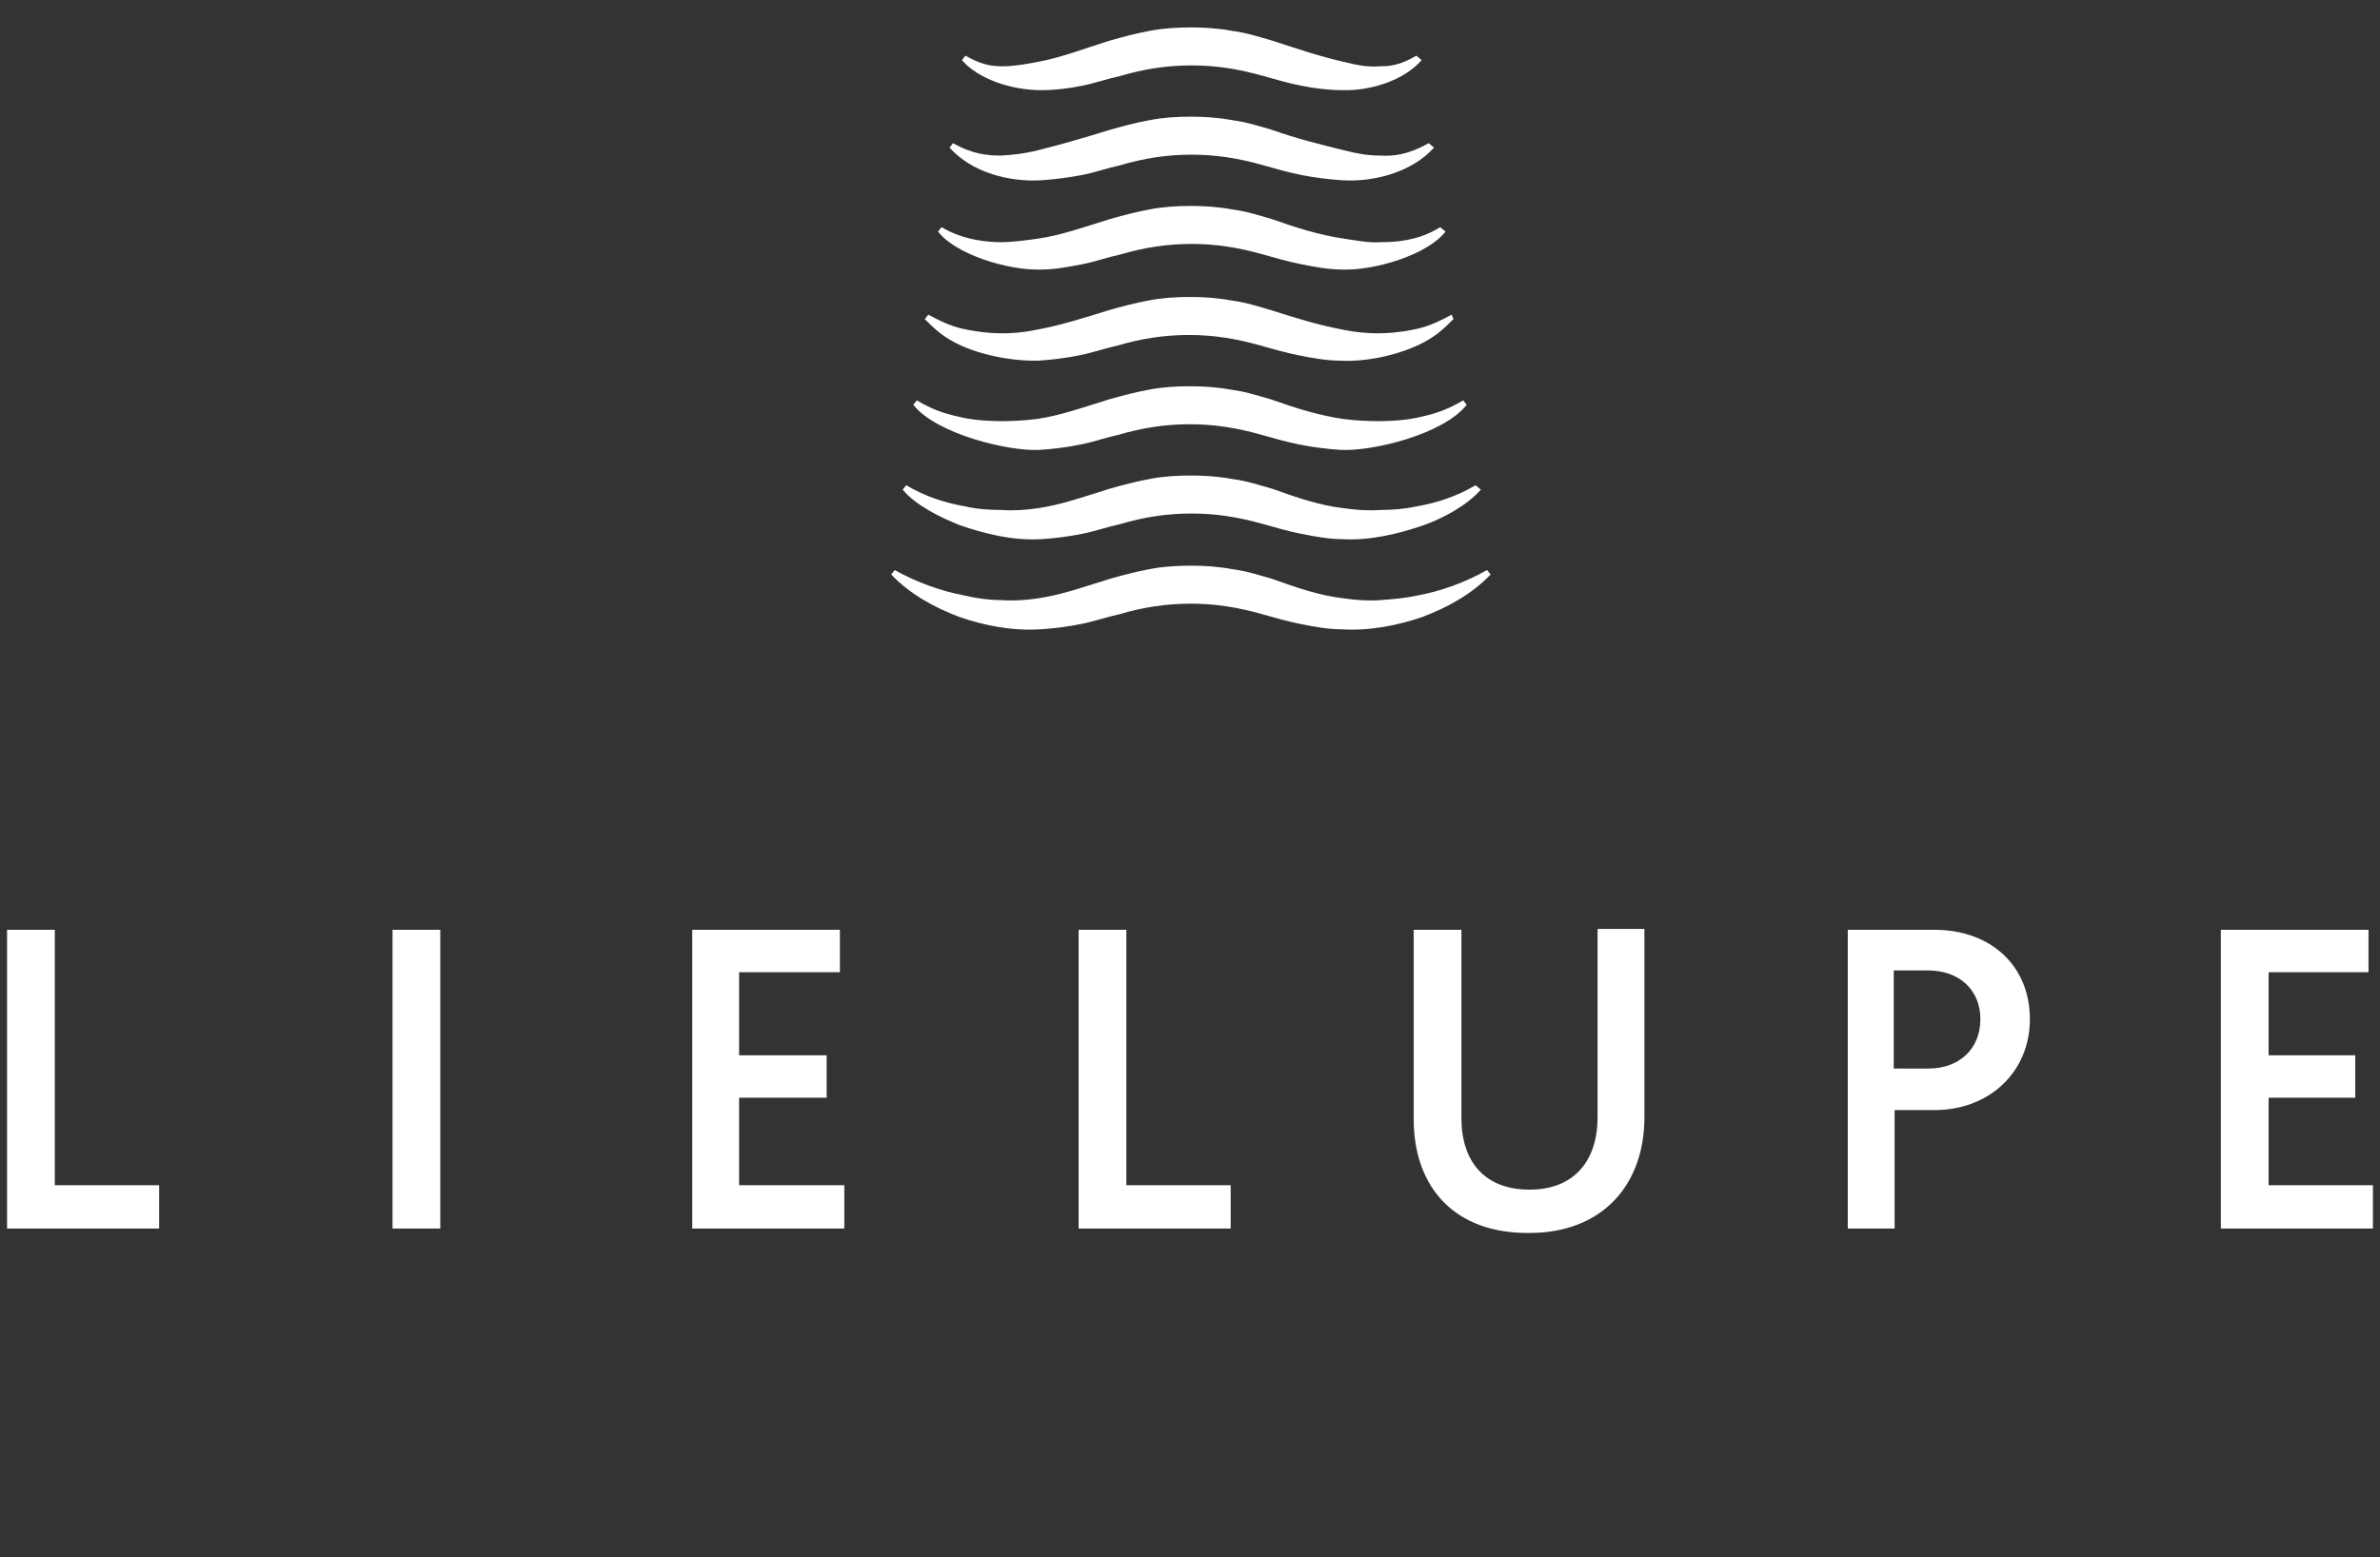
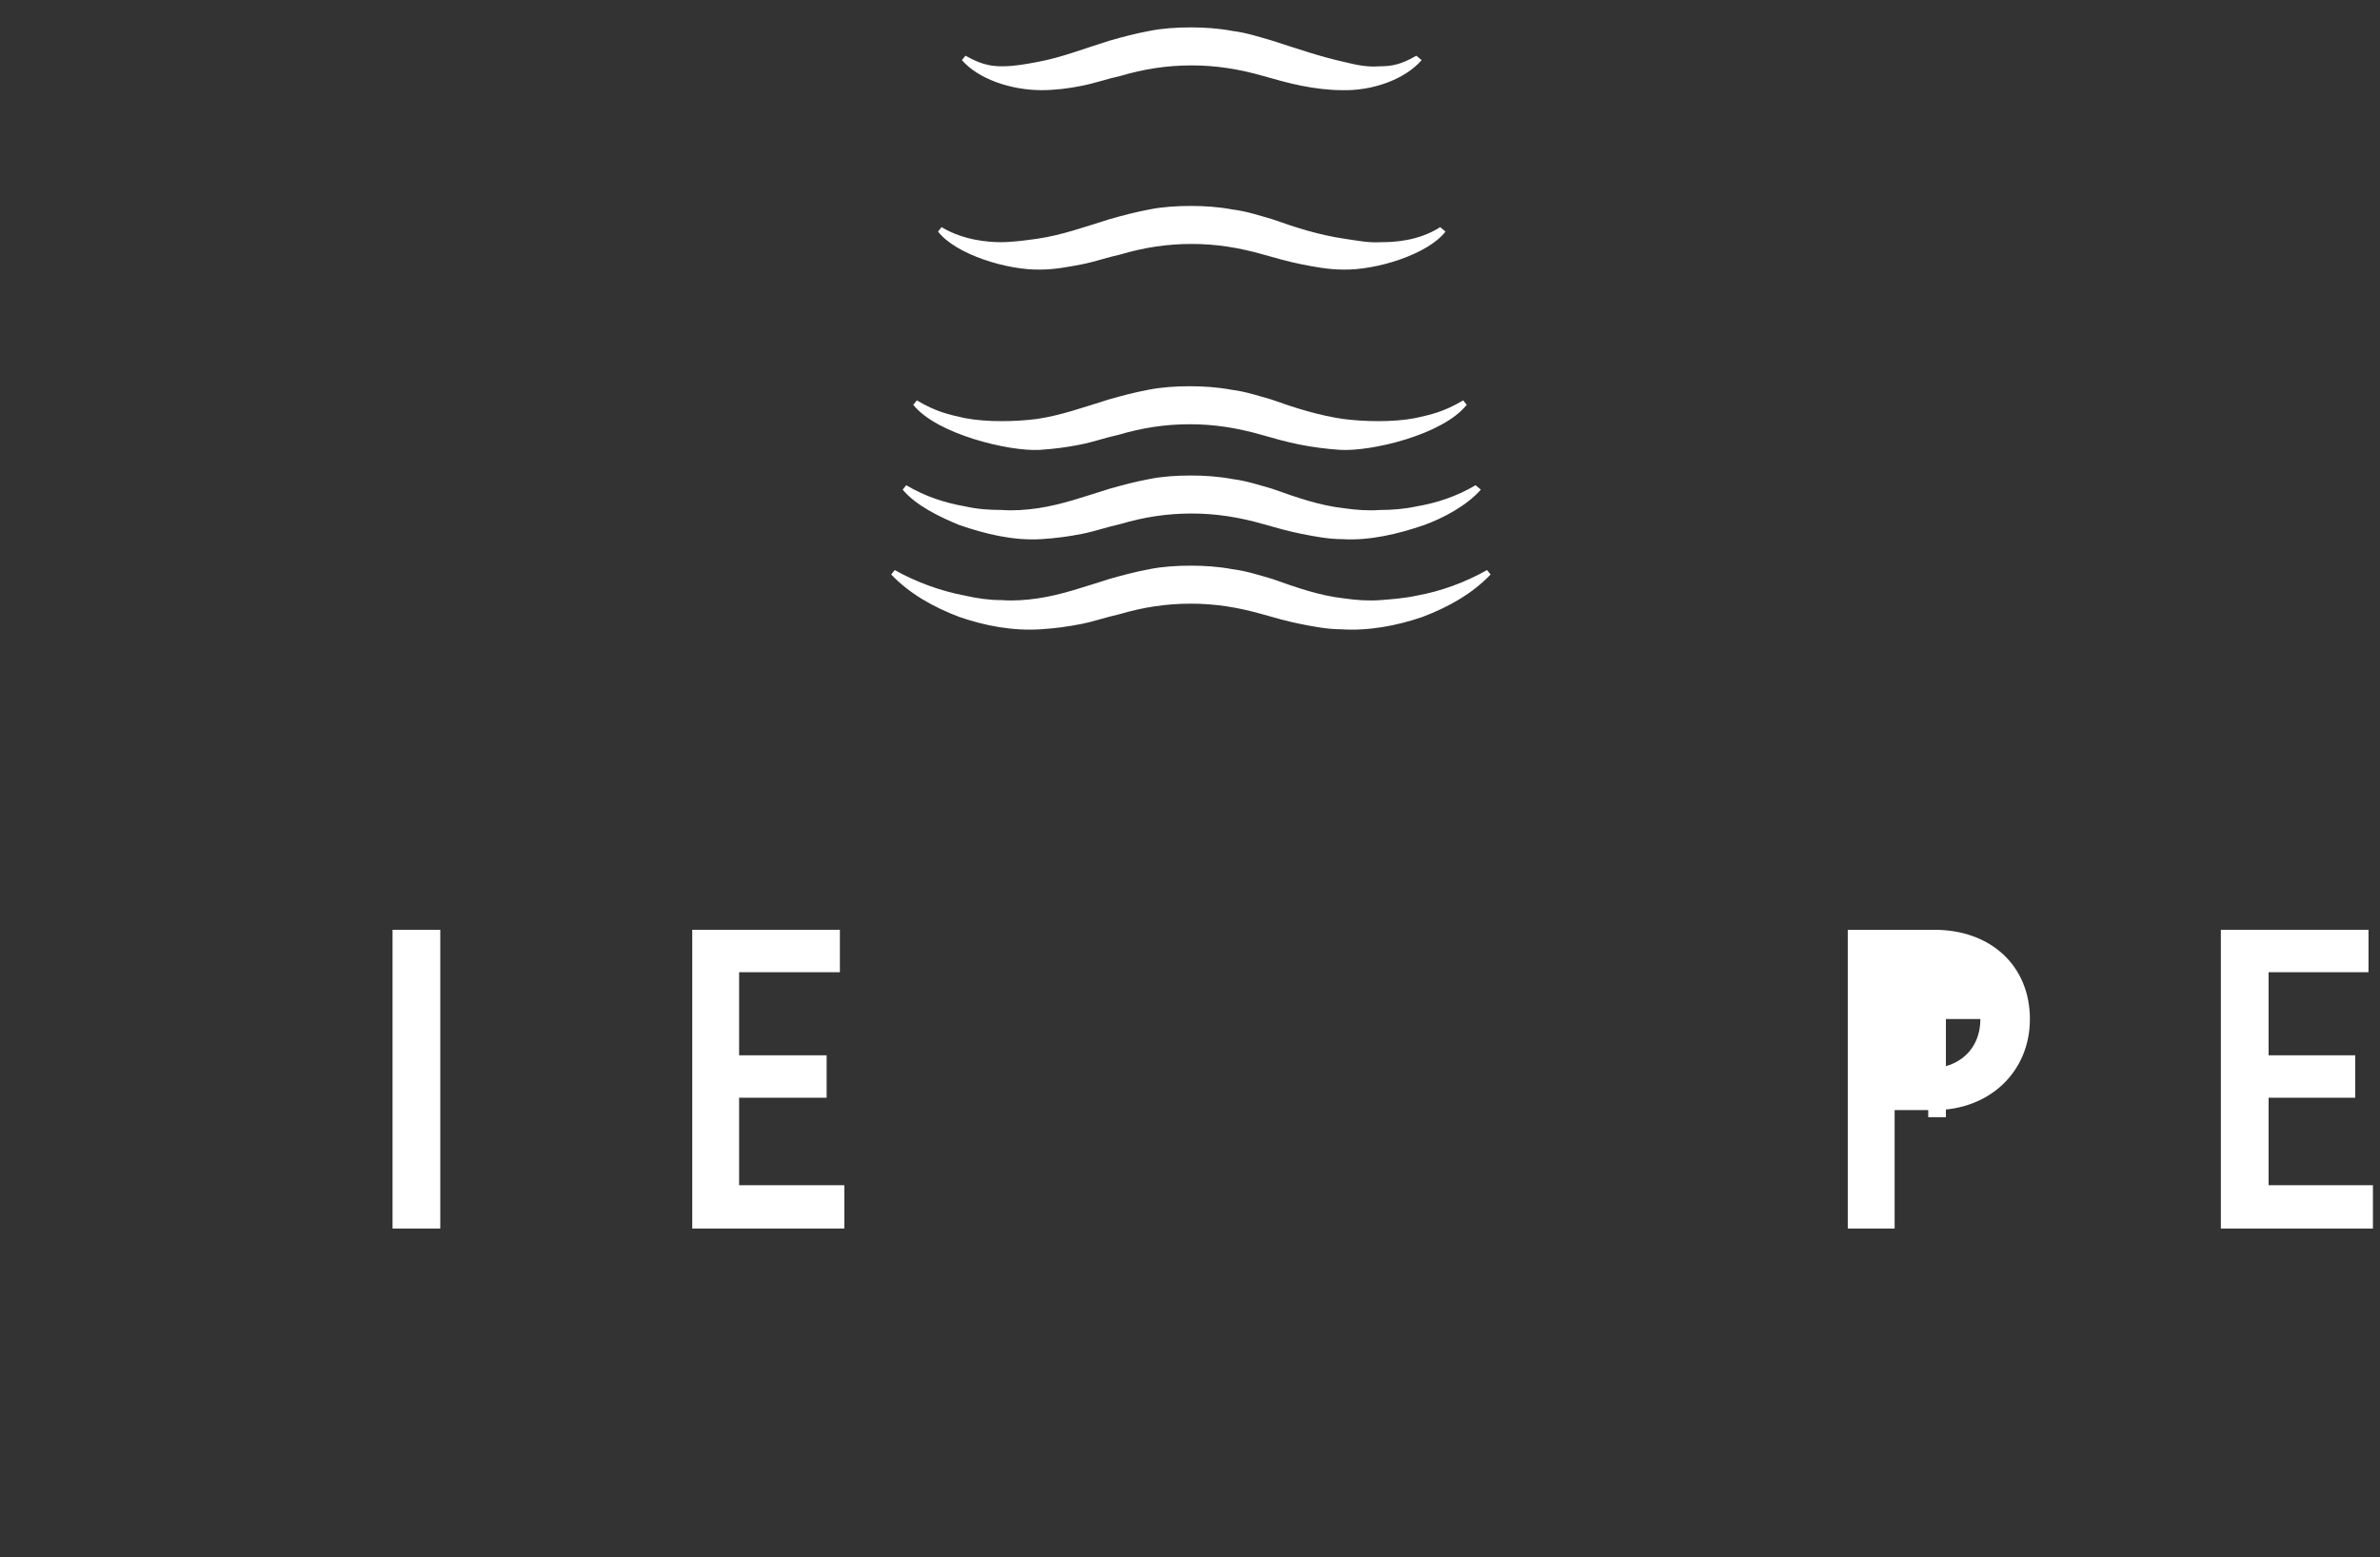
<svg xmlns="http://www.w3.org/2000/svg" version="1.1" x="0px" y="0px" viewBox="0 0 269.2 176.2" style="enable-background:new 0 0 269.2 176.2;" xml:space="preserve">
  <rect x="0" y="0" width="269.2" height="176.2" fill="#333333" stroke="none" />
  <style type="text/css">

	.st0{display:none;}

	.st1{display:inline;fill:none;stroke:#231F20;stroke-miterlimit:10;}

	.st2{fill:#FFFFFF;}

	.st3{fill:#FFFFFF;}

</style>
  <g id="Layer_2" class="st0">

</g>
  <g id="Layer_3">

</g>
  <g id="Layer_1">
    <g>
      <g>
-         <polygon class="st2" points="0.8,105.2 6.2,105.2 6.2,134.1 18,134.1 18,139 0.8,139    " />
        <rect x="44.4" y="105.2" class="st2" width="5.4" height="33.8" />
        <polygon class="st2" points="78.3,105.2 95,105.2 95,110 83.6,110 83.6,119.4 93.5,119.4 93.5,124.2 83.6,124.2 83.6,134.1       95.5,134.1 95.5,139 78.3,139    " />
-         <polygon class="st2" points="122,105.2 127.4,105.2 127.4,134.1 139.2,134.1 139.2,139 122,139    " />
-         <path class="st2" d="M159.9,126.6v-21.4h5.4v21.3c0,5,2.7,8.1,7.7,8.1c5,0,7.7-3.2,7.7-8.2v-21.3h5.3v21.3      c0,7.7-4.8,13.1-13,13.1C164.6,139.6,159.9,134.4,159.9,126.6" />
-         <path class="st2" d="M209,105.2h9.8c6.4,0,10.8,4.1,10.8,10.1c0,6-4.6,10.3-10.8,10.3h-4.5V139H209V105.2z M218.1,120.9      c3.5,0,5.9-2.2,5.9-5.6c0-3.3-2.4-5.5-5.9-5.5h-3.9v11.1H218.1z" />
+         <path class="st2" d="M209,105.2h9.8c6.4,0,10.8,4.1,10.8,10.1c0,6-4.6,10.3-10.8,10.3h-4.5V139H209V105.2z M218.1,120.9      c3.5,0,5.9-2.2,5.9-5.6h-3.9v11.1H218.1z" />
        <polygon class="st2" points="251.2,105.2 267.9,105.2 267.9,110 256.6,110 256.6,119.4 266.4,119.4 266.4,124.2 256.6,124.2       256.6,134.1 268.4,134.1 268.4,139 251.2,139    " />
      </g>
      <path class="st2" d="M168.2,64.5c-2.5,1.4-5.2,2.4-8,2.9c-1.4,0.3-2.8,0.4-4.1,0.5c-1.4,0.1-2.7,0-4.1-0.2     c-2.7-0.3-5.3-1.2-8.1-2.2c-1.4-0.4-2.9-0.9-4.5-1.1c-1.6-0.3-3.2-0.4-4.7-0.4h0h0c0,0,0,0,0,0c0,0,0,0,0,0h0h0     c-1.6,0-3.2,0.1-4.7,0.4c-1.6,0.3-3.1,0.7-4.5,1.1c-2.9,0.9-5.4,1.8-8.1,2.2c-1.4,0.2-2.7,0.3-4.1,0.2c-1.4,0-2.8-0.2-4.1-0.5     c-2.7-0.5-5.5-1.5-8-2.9l-0.4,0.5c2.1,2.2,4.8,3.7,7.7,4.8c2.9,1,6,1.6,9.2,1.4c1.6-0.1,3.1-0.3,4.6-0.6c1.5-0.3,2.9-0.8,4.3-1.1     c2.7-0.8,5.3-1.2,8.1-1.2h0l0,0v0c0,0,0,0,0,0c0,0,0,0,0,0v0l0,0h0c2.7,0,5.3,0.4,8.1,1.2c1.4,0.4,2.8,0.8,4.3,1.1     c1.5,0.3,3.1,0.6,4.6,0.6c3.1,0.2,6.3-0.4,9.2-1.4c2.9-1.1,5.6-2.6,7.7-4.8L168.2,64.5z" />
      <path class="st2" d="M166.9,54.9c-2.2,1.3-4.4,2-6.7,2.4c-1.4,0.3-2.8,0.4-4.1,0.4c-1.4,0.1-2.7,0-4.1-0.2     c-2.7-0.3-5.3-1.2-8.1-2.2c-1.4-0.4-2.9-0.9-4.5-1.1c-1.6-0.3-3.2-0.4-4.7-0.4h0h0c0,0,0,0,0,0c0,0,0,0,0,0h0h0     c-1.6,0-3.2,0.1-4.7,0.4c-1.6,0.3-3.1,0.7-4.5,1.1c-2.9,0.9-5.4,1.8-8.1,2.2c-1.4,0.2-2.7,0.3-4.1,0.2c-1.4,0-2.8-0.1-4.1-0.4     c-2.3-0.4-4.5-1.1-6.7-2.4l-0.4,0.5c1.5,1.8,4.2,3.1,6.4,4c2.9,1,6.1,1.8,9.3,1.6c1.6-0.1,3.1-0.3,4.6-0.6     c1.5-0.3,2.9-0.8,4.3-1.1c2.7-0.8,5.3-1.2,8.1-1.2h0v0c0,0,0,0,0,0c0,0,0,0,0,0v0h0c2.7,0,5.3,0.4,8.1,1.2     c1.4,0.4,2.8,0.8,4.3,1.1c1.5,0.3,3.1,0.6,4.6,0.6c3.1,0.2,6.4-0.6,9.3-1.6c2.2-0.8,4.8-2.2,6.4-4L166.9,54.9z" />
      <path class="st2" d="M165.5,45.3c-2.2,1.3-3.6,1.6-5.4,2c-2.6,0.5-5.9,0.4-8.2,0.1c-2.7-0.4-5.3-1.2-8.1-2.2     c-1.4-0.4-2.9-0.9-4.5-1.1c-1.6-0.3-3.2-0.4-4.7-0.4h0h0c0,0,0,0,0,0c0,0,0,0,0,0h0h0c-1.6,0-3.2,0.1-4.7,0.4     c-1.6,0.3-3.1,0.7-4.5,1.1c-2.9,0.9-5.4,1.8-8.1,2.2c-2.3,0.3-5.6,0.4-8.2-0.1c-1.8-0.4-3.2-0.7-5.4-2l-0.4,0.5     c2.6,3.3,10.8,5.3,14.3,5.1c1.6-0.1,3.1-0.3,4.6-0.6c1.5-0.3,2.9-0.8,4.3-1.1c2.7-0.8,5.3-1.2,8.1-1.2h0v0c0,0,0,0,0,0     c0,0,0,0,0,0v0h0c2.7,0,5.3,0.4,8.1,1.2c1.4,0.4,2.8,0.8,4.3,1.1c1.5,0.3,3.1,0.5,4.6,0.6c3.5,0.2,11.6-1.7,14.3-5.1L165.5,45.3z" />
-       <path class="st2" d="M164.2,35.6c-1.1,0.6-2.5,1.3-3.9,1.6c-4,0.9-6.9,0.4-8.4,0.1c-2.7-0.5-5.3-1.3-8.1-2.2     c-1.4-0.4-2.9-0.9-4.5-1.1c-1.6-0.3-3.2-0.4-4.7-0.4h0h0c0,0,0,0,0,0c0,0,0,0,0,0h0h0c-1.6,0-3.2,0.1-4.7,0.4     c-1.6,0.3-3.1,0.7-4.5,1.1c-2.9,0.9-5.4,1.7-8.1,2.2c-1.5,0.3-4.3,0.8-8.4-0.1c-1.4-0.3-2.8-1-3.9-1.6l-0.4,0.5     c0.9,0.9,1.8,1.8,3.3,2.6c2.6,1.4,6.5,2.2,9.6,2.1c1.6-0.1,3.1-0.3,4.6-0.6c1.5-0.3,2.9-0.8,4.3-1.1c2.7-0.8,5.3-1.2,8.1-1.2h0v0     c0,0,0,0,0,0c0,0,0,0,0,0v0h0c2.7,0,5.3,0.4,8.1,1.2c1.4,0.4,2.8,0.8,4.3,1.1c1.5,0.3,3.1,0.6,4.6,0.6c3.1,0.2,7-0.7,9.6-2.1     c1.5-0.8,2.4-1.7,3.3-2.6L164.2,35.6z" />
      <path class="st2" d="M162.9,25.7c-2.5,1.6-5.3,1.7-6.7,1.7c-1.4,0.1-2.8-0.2-4.2-0.4c-2.7-0.4-5.3-1.2-8.1-2.2     c-1.4-0.4-2.9-0.9-4.5-1.1c-1.6-0.3-3.2-0.4-4.7-0.4h0h0c0,0,0,0,0,0c0,0,0,0,0,0h0h0c-1.6,0-3.2,0.1-4.7,0.4     c-1.6,0.3-3.1,0.7-4.5,1.1c-2.9,0.9-5.4,1.8-8.1,2.2c-1.4,0.2-2.9,0.4-4.2,0.4c-1.4,0-4.2-0.2-6.7-1.7l-0.4,0.5     c2,2.6,7.9,4.4,11.6,4.3c1.6,0,3.1-0.3,4.7-0.6c1.5-0.3,2.9-0.8,4.3-1.1c2.7-0.8,5.3-1.2,8.1-1.2h0v0c0,0,0,0,0,0c0,0,0,0,0,0v0h0     c2.7,0,5.3,0.4,8.1,1.2c1.4,0.4,2.8,0.8,4.3,1.1c1.5,0.3,3.1,0.6,4.7,0.6c3.7,0.1,9.6-1.7,11.6-4.3L162.9,25.7z" />
-       <path class="st2" d="M161.6,16.2c-2.3,1.3-4,1.5-5.5,1.4c-1.4,0-2.5-0.2-4.1-0.6c-2.8-0.7-5.3-1.3-8.1-2.3     c-1.4-0.4-2.9-0.9-4.5-1.1c-1.6-0.3-3.2-0.4-4.7-0.4h0h0c0,0,0,0,0,0c0,0,0,0,0,0h0h0c-1.6,0-3.2,0.1-4.7,0.4     c-1.6,0.3-3.1,0.7-4.5,1.1c-2.9,0.9-5.3,1.6-8.1,2.3c-1.6,0.4-2.7,0.5-4.1,0.6c-1.5,0-3.2-0.1-5.5-1.4l-0.4,0.5     c2.5,2.8,6.7,3.9,10.3,3.7c1.6-0.1,3.1-0.3,4.7-0.6c1.5-0.3,2.9-0.8,4.3-1.1c2.7-0.8,5.3-1.2,8.1-1.2h0v0c0,0,0,0,0,0c0,0,0,0,0,0     v0h0c2.7,0,5.3,0.4,8.1,1.2c1.4,0.4,2.8,0.8,4.3,1.1c1.5,0.3,3.1,0.5,4.7,0.6c3.5,0.2,7.8-0.9,10.3-3.7L161.6,16.2z" />
      <path class="st2" d="M160.2,6.3c-1.7,1-2.8,1.2-4.1,1.2c-1.4,0.1-2.5-0.1-4.1-0.5c-2.7-0.6-5.3-1.5-8.1-2.4     c-1.4-0.4-2.9-0.9-4.5-1.1c-1.6-0.3-3.2-0.4-4.7-0.4h0c0,0,0,0,0,0c0,0,0,0,0,0h0c-1.6,0-3.2,0.1-4.7,0.4     c-1.6,0.3-3.1,0.7-4.5,1.1c-2.9,0.9-5.4,1.9-8.1,2.4c-1.6,0.3-2.7,0.5-4.1,0.5c-1.4,0-2.5-0.3-4.1-1.2l-0.4,0.5     c1.8,2.1,5.5,3.4,9,3.4c1.6,0,3.1-0.2,4.6-0.5c1.5-0.3,2.9-0.8,4.3-1.1c2.7-0.8,5.3-1.2,8.1-1.2h0v0c0,0,0,0,0,0c0,0,0,0,0,0v0h0     c2.7,0,5.3,0.4,8.1,1.2c1.4,0.4,2.8,0.8,4.3,1.1c1.5,0.3,3.1,0.5,4.6,0.5c3.4,0.1,7.1-1.2,9-3.4L160.2,6.3z" />
    </g>
  </g>
</svg>